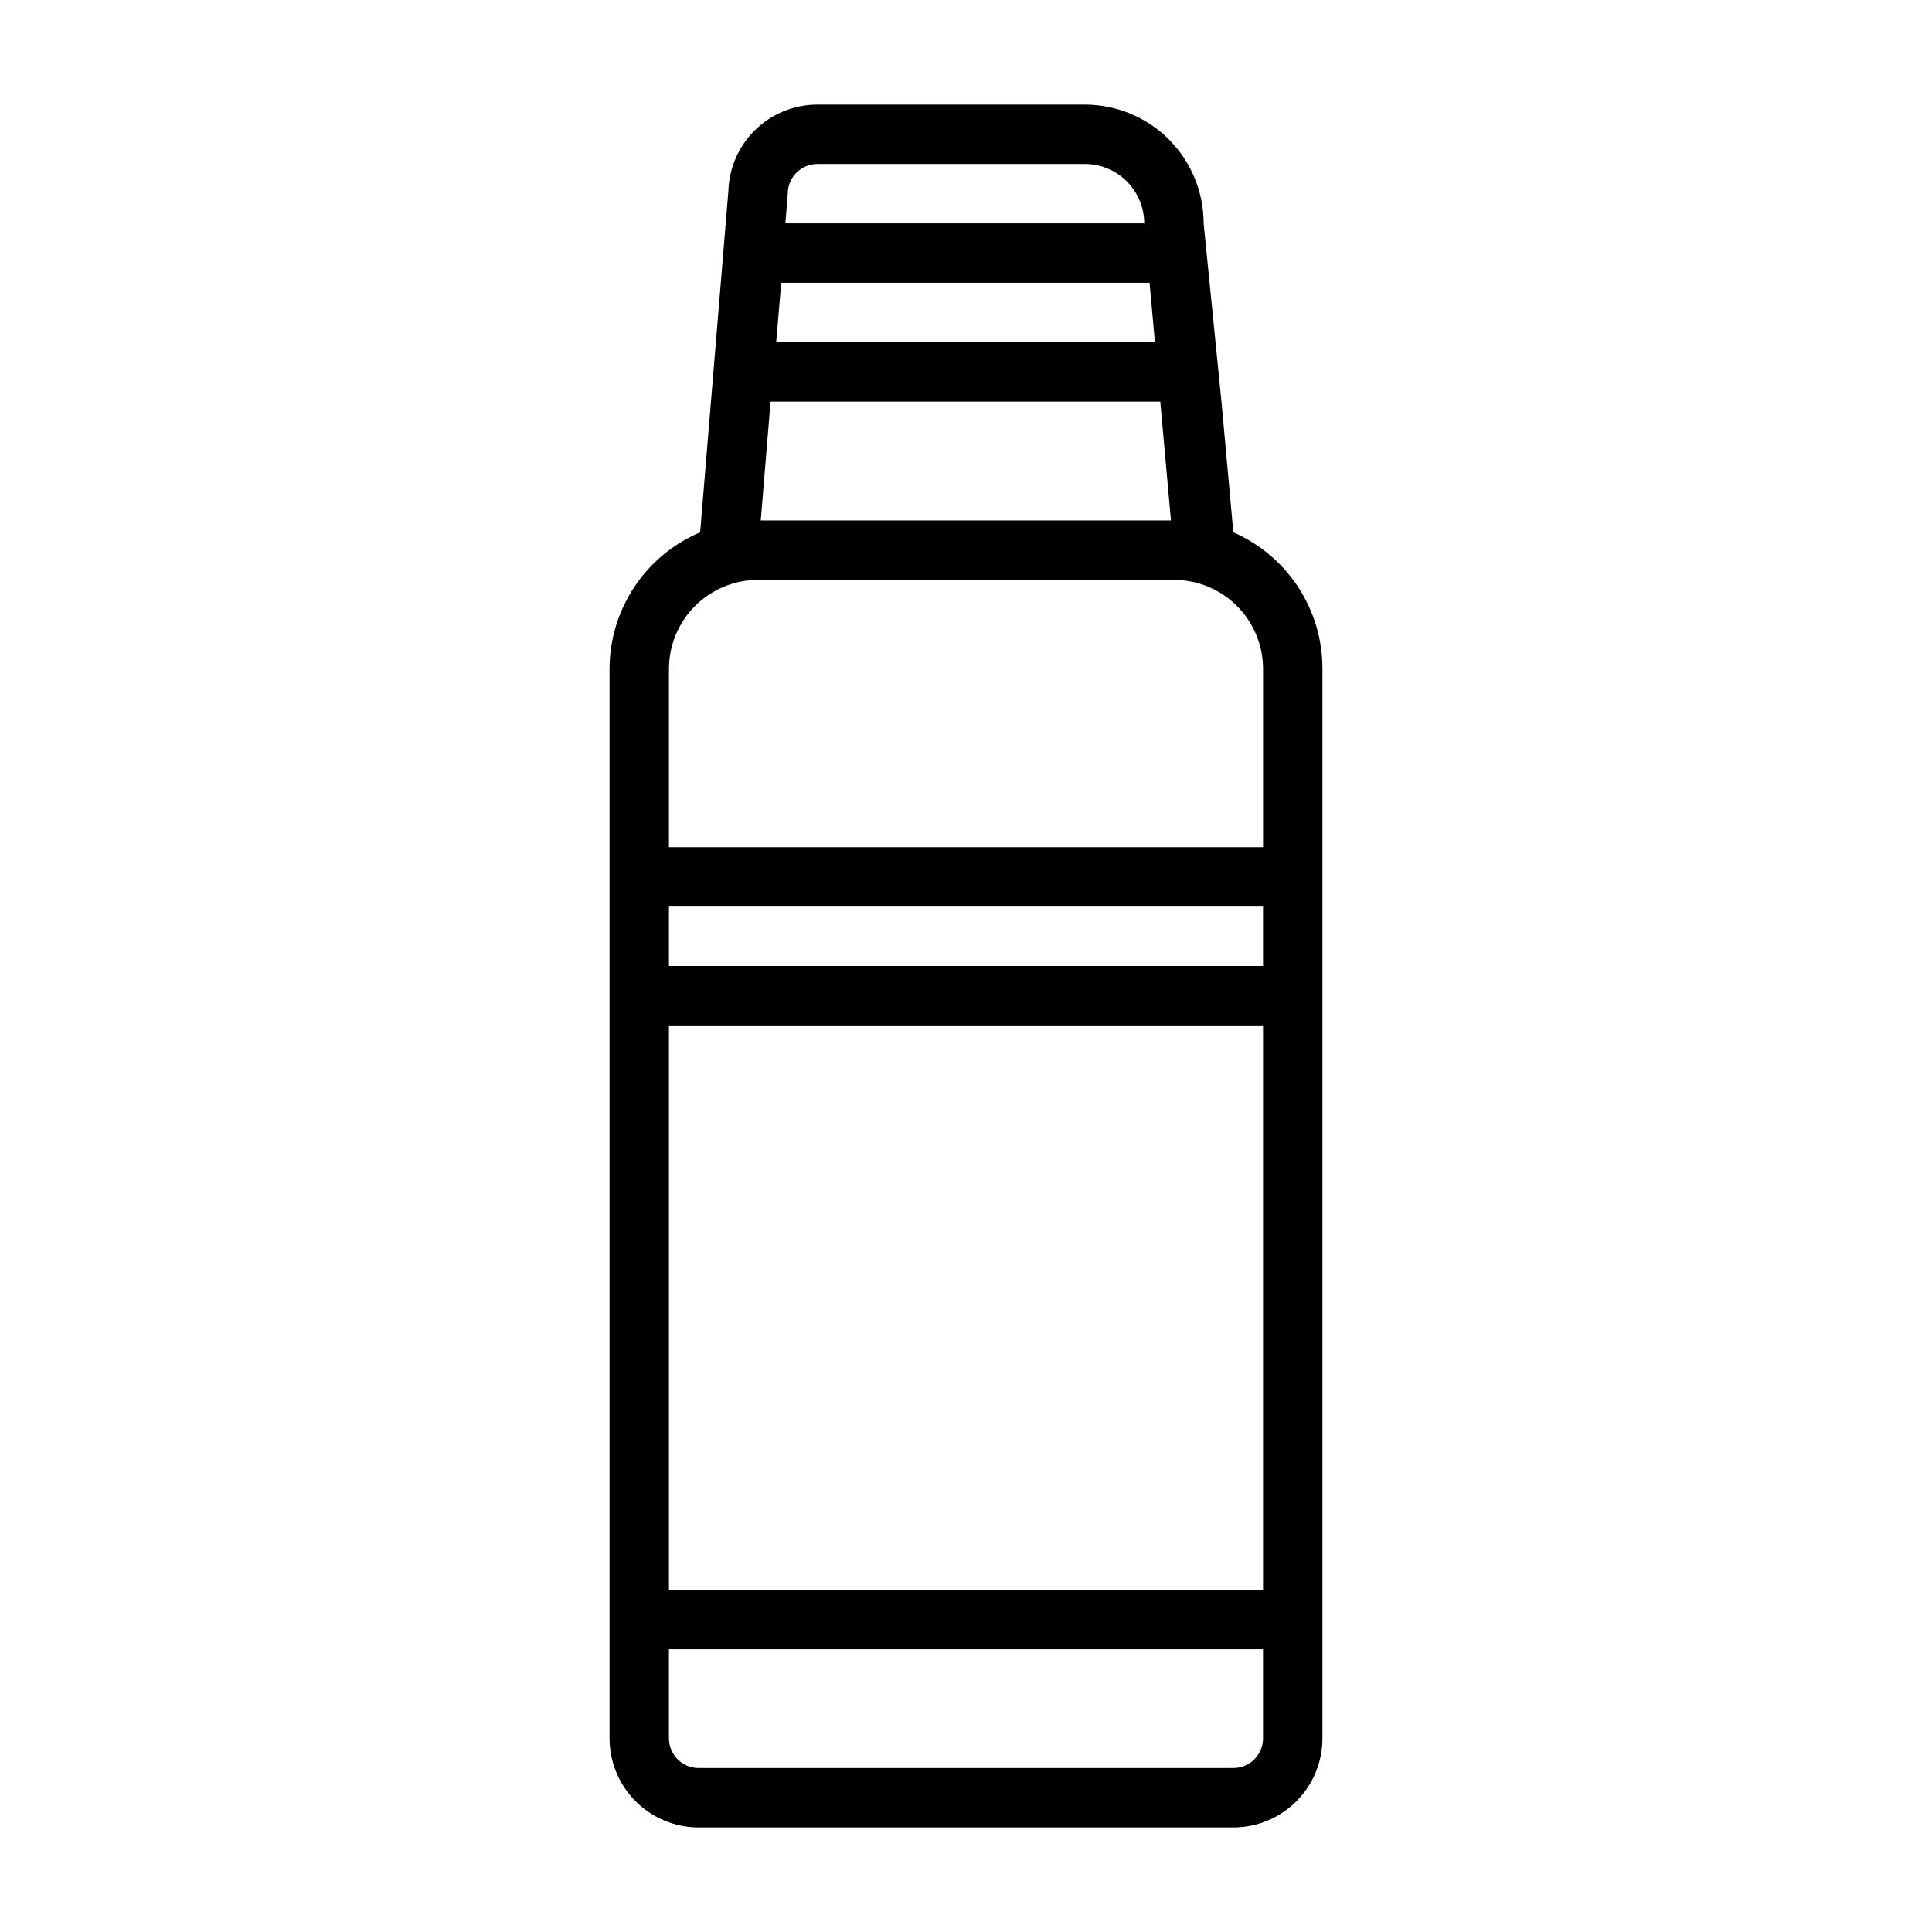
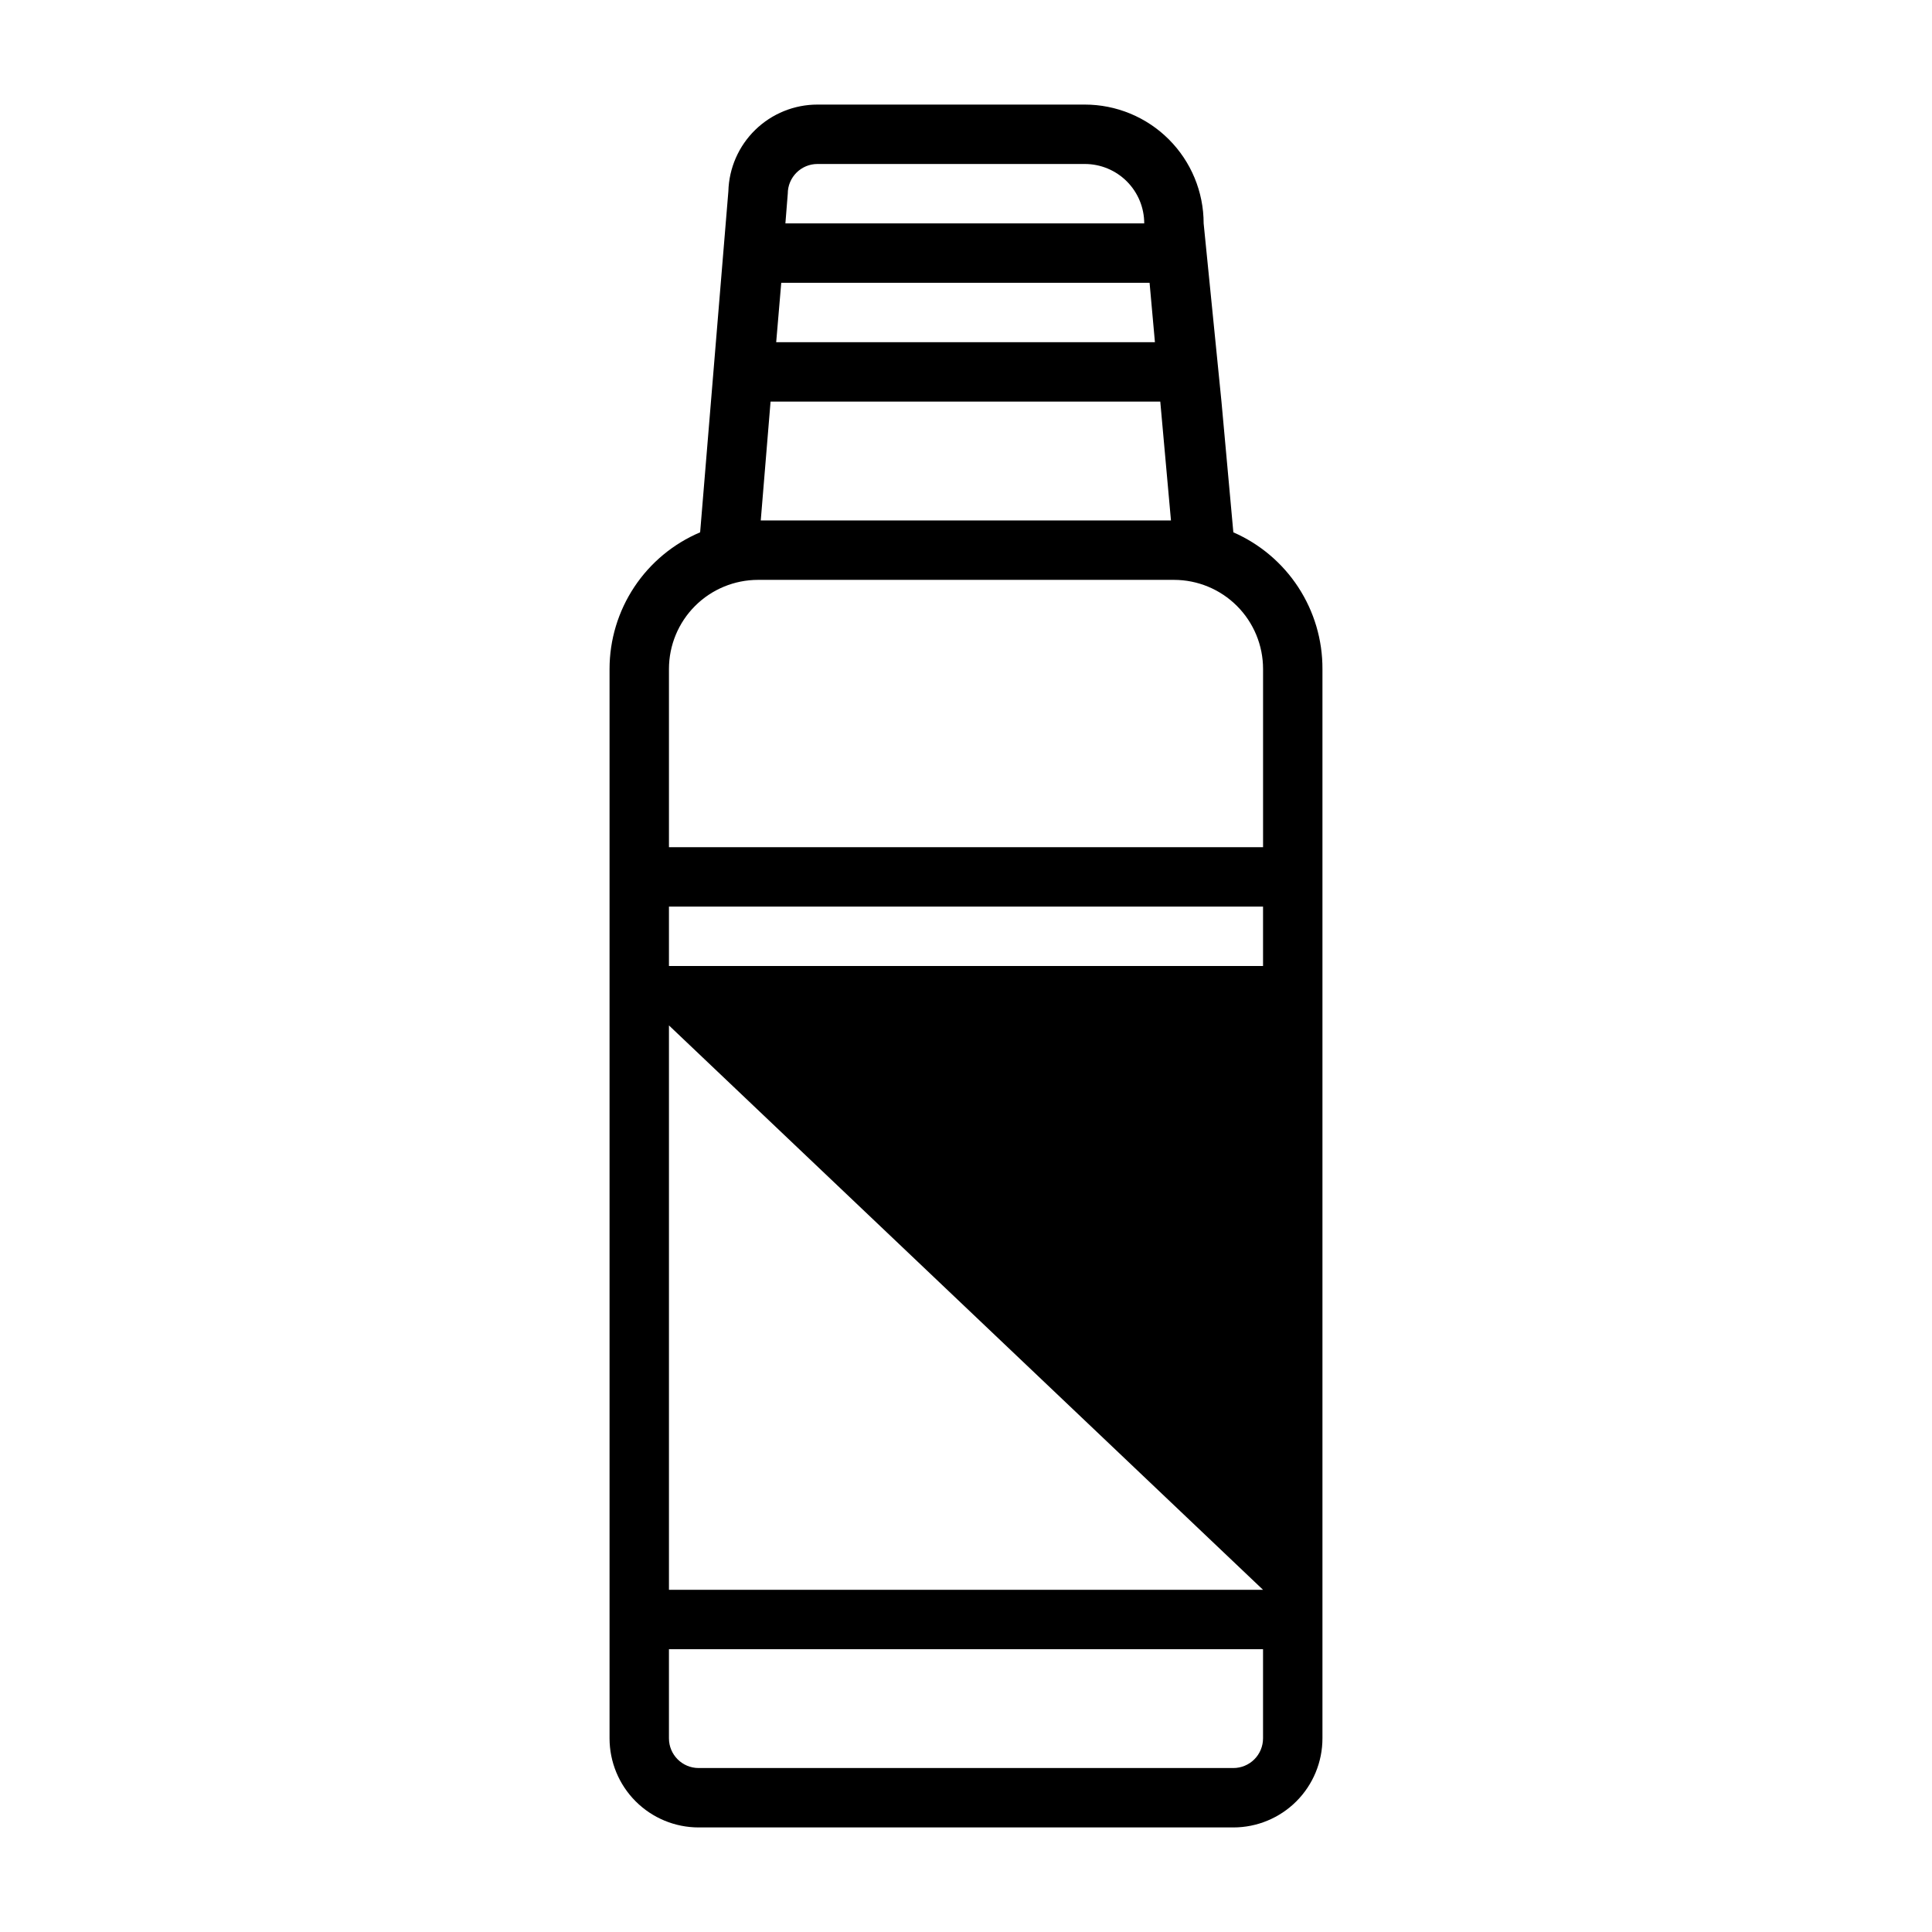
<svg xmlns="http://www.w3.org/2000/svg" fill="#000000" width="800px" height="800px" version="1.1" viewBox="144 144 512 512">
-   <path d="m470.85 285.07-3.148-34.637-4.723-47.23c0-8.352-3.32-16.363-9.223-22.266-5.906-5.906-13.918-9.223-22.266-9.223h-70.852c-6.152-0.004-12.066 2.398-16.48 6.691-4.41 4.293-6.969 10.141-7.133 16.293l-7.481 90.371c-7.113 3.016-13.184 8.055-17.453 14.492-4.269 6.441-6.551 13.992-6.555 21.719v283.39c0 6.262 2.488 12.27 6.918 16.699 4.426 4.43 10.434 6.918 16.695 6.918h141.7c6.262 0 12.27-2.488 16.699-6.918 4.43-4.43 6.914-10.438 6.914-16.699v-283.39c0.027-7.68-2.191-15.203-6.391-21.637-4.195-6.434-10.184-11.5-17.223-14.574zm-16.531-3.148h-108.71l2.598-31.488h103.28zm-5.668-62.977 1.418 15.742-100.37 0.004 1.34-15.742zm-88.012-31.488h70.852c4.176 0 8.18 1.66 11.133 4.613 2.949 2.953 4.609 6.957 4.609 11.133h-95.094l0.629-7.875c0-4.348 3.523-7.871 7.871-7.871zm-39.359 196.8h157.44v15.742l-157.44 0.004zm149.57 228.29h-141.7c-4.348 0-7.871-3.523-7.871-7.871v-23.617h157.44v23.617c0 2.086-0.828 4.09-2.305 5.566-1.477 1.477-3.481 2.305-5.566 2.305zm7.871-47.23h-157.44v-149.57h157.44zm-157.44-196.8v-47.234c0-6.262 2.488-12.27 6.918-16.699 4.43-4.43 10.438-6.914 16.699-6.914h110.21c6.266 0 12.27 2.484 16.699 6.914 4.43 4.43 6.918 10.438 6.918 16.699v47.23z" />
+   <path d="m470.85 285.07-3.148-34.637-4.723-47.23c0-8.352-3.32-16.363-9.223-22.266-5.906-5.906-13.918-9.223-22.266-9.223h-70.852c-6.152-0.004-12.066 2.398-16.48 6.691-4.41 4.293-6.969 10.141-7.133 16.293l-7.481 90.371c-7.113 3.016-13.184 8.055-17.453 14.492-4.269 6.441-6.551 13.992-6.555 21.719v283.39c0 6.262 2.488 12.27 6.918 16.699 4.426 4.43 10.434 6.918 16.695 6.918h141.7c6.262 0 12.27-2.488 16.699-6.918 4.43-4.43 6.914-10.438 6.914-16.699v-283.39c0.027-7.68-2.191-15.203-6.391-21.637-4.195-6.434-10.184-11.5-17.223-14.574zm-16.531-3.148h-108.71l2.598-31.488h103.28zm-5.668-62.977 1.418 15.742-100.37 0.004 1.34-15.742zm-88.012-31.488h70.852c4.176 0 8.18 1.66 11.133 4.613 2.949 2.953 4.609 6.957 4.609 11.133h-95.094l0.629-7.875c0-4.348 3.523-7.871 7.871-7.871zm-39.359 196.8h157.44v15.742l-157.44 0.004zm149.57 228.29h-141.7c-4.348 0-7.871-3.523-7.871-7.871v-23.617h157.44v23.617c0 2.086-0.828 4.09-2.305 5.566-1.477 1.477-3.481 2.305-5.566 2.305zm7.871-47.23h-157.44v-149.57zm-157.44-196.8v-47.234c0-6.262 2.488-12.27 6.918-16.699 4.43-4.43 10.438-6.914 16.699-6.914h110.21c6.266 0 12.27 2.484 16.699 6.914 4.43 4.43 6.918 10.438 6.918 16.699v47.23z" />
</svg>